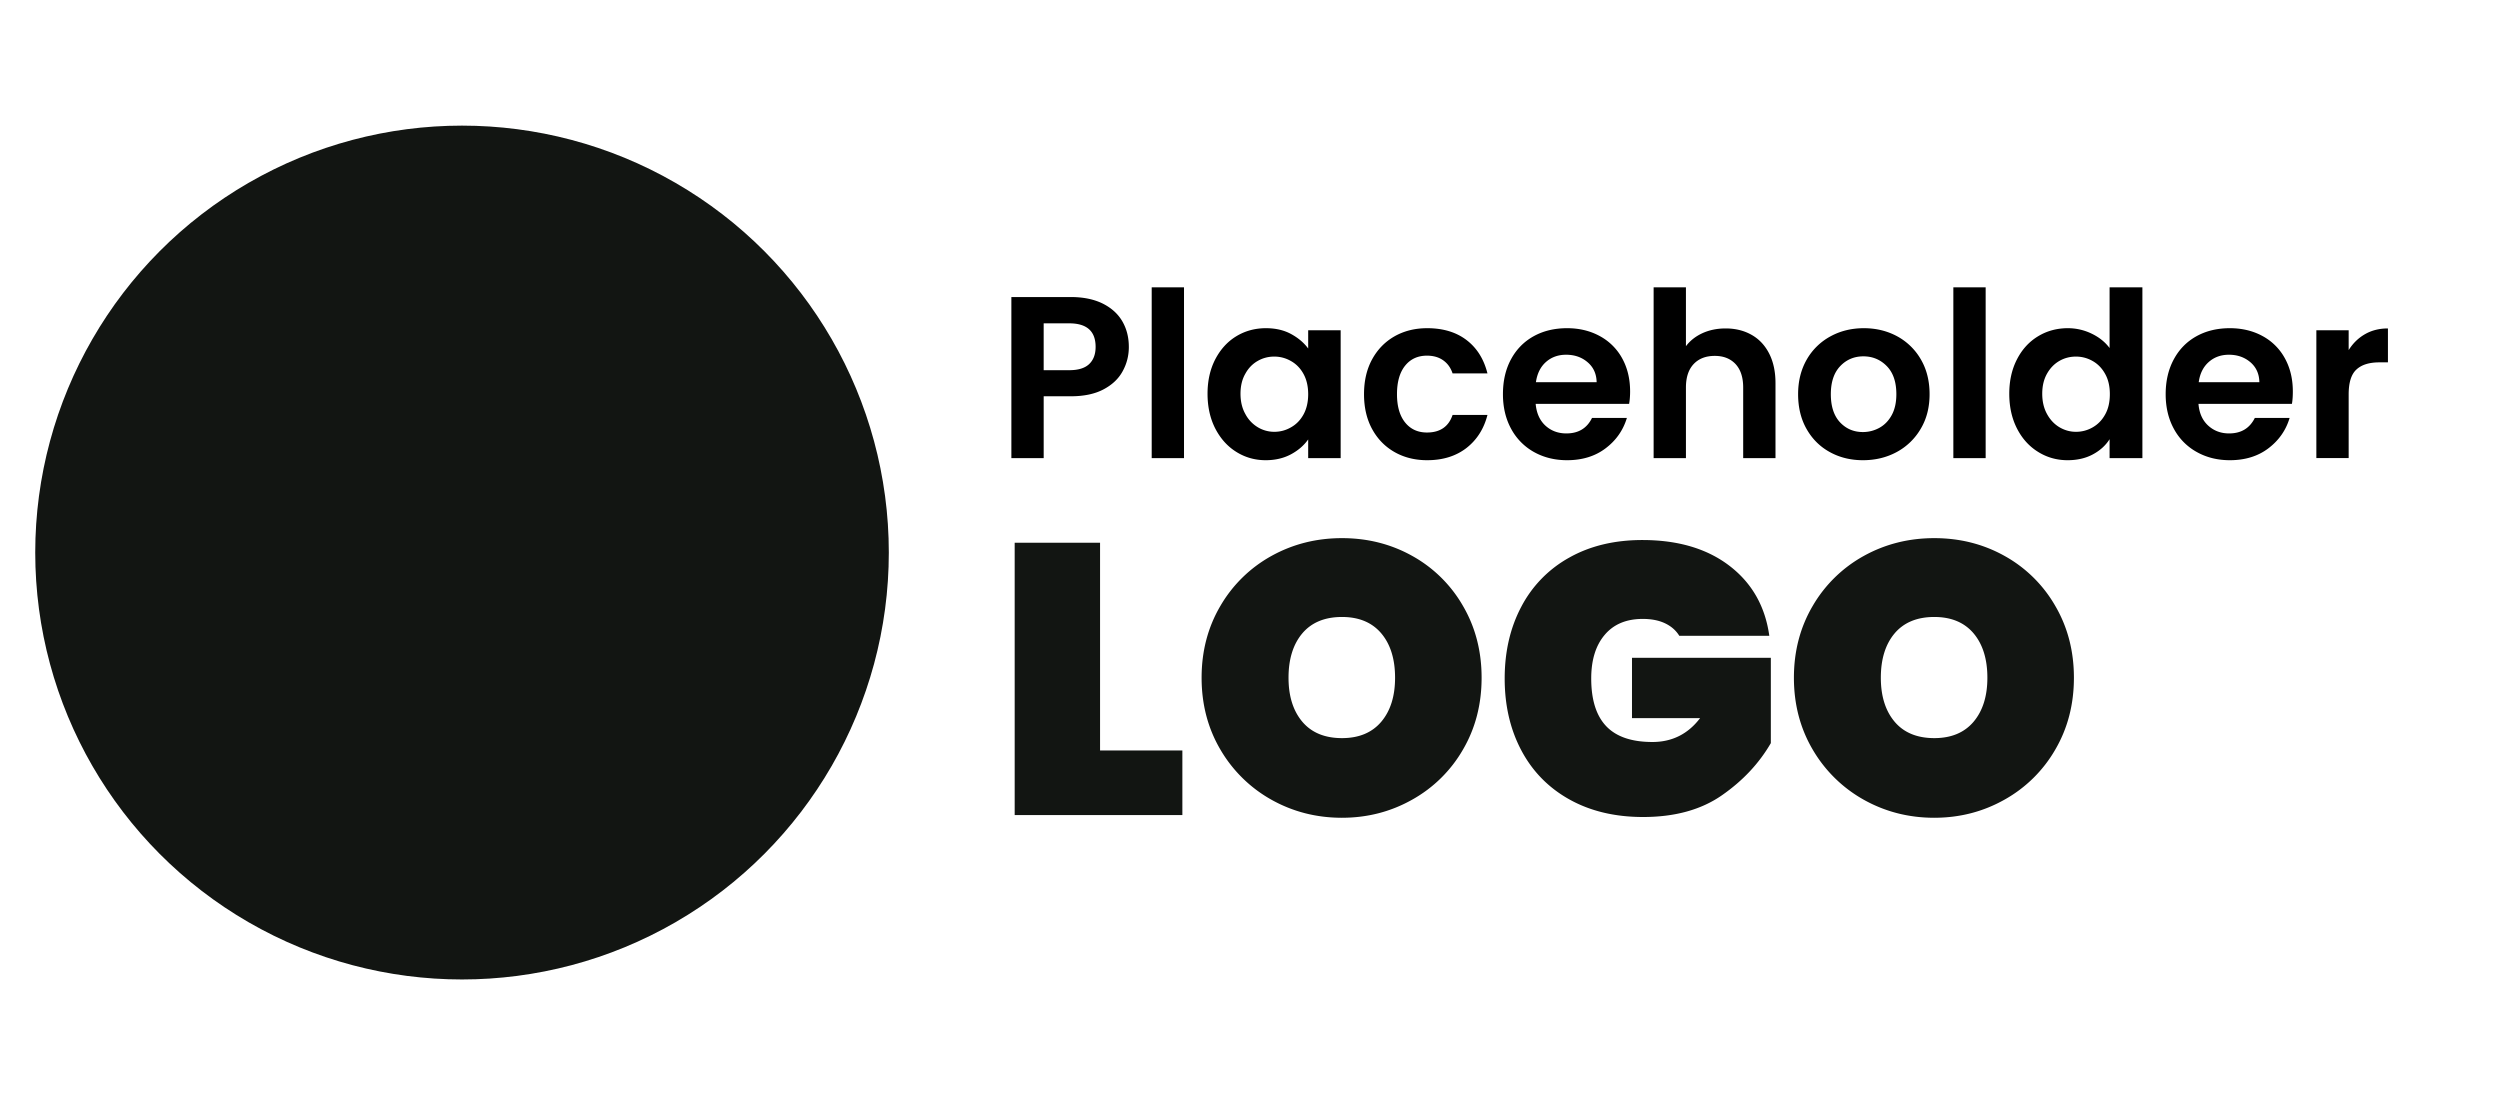
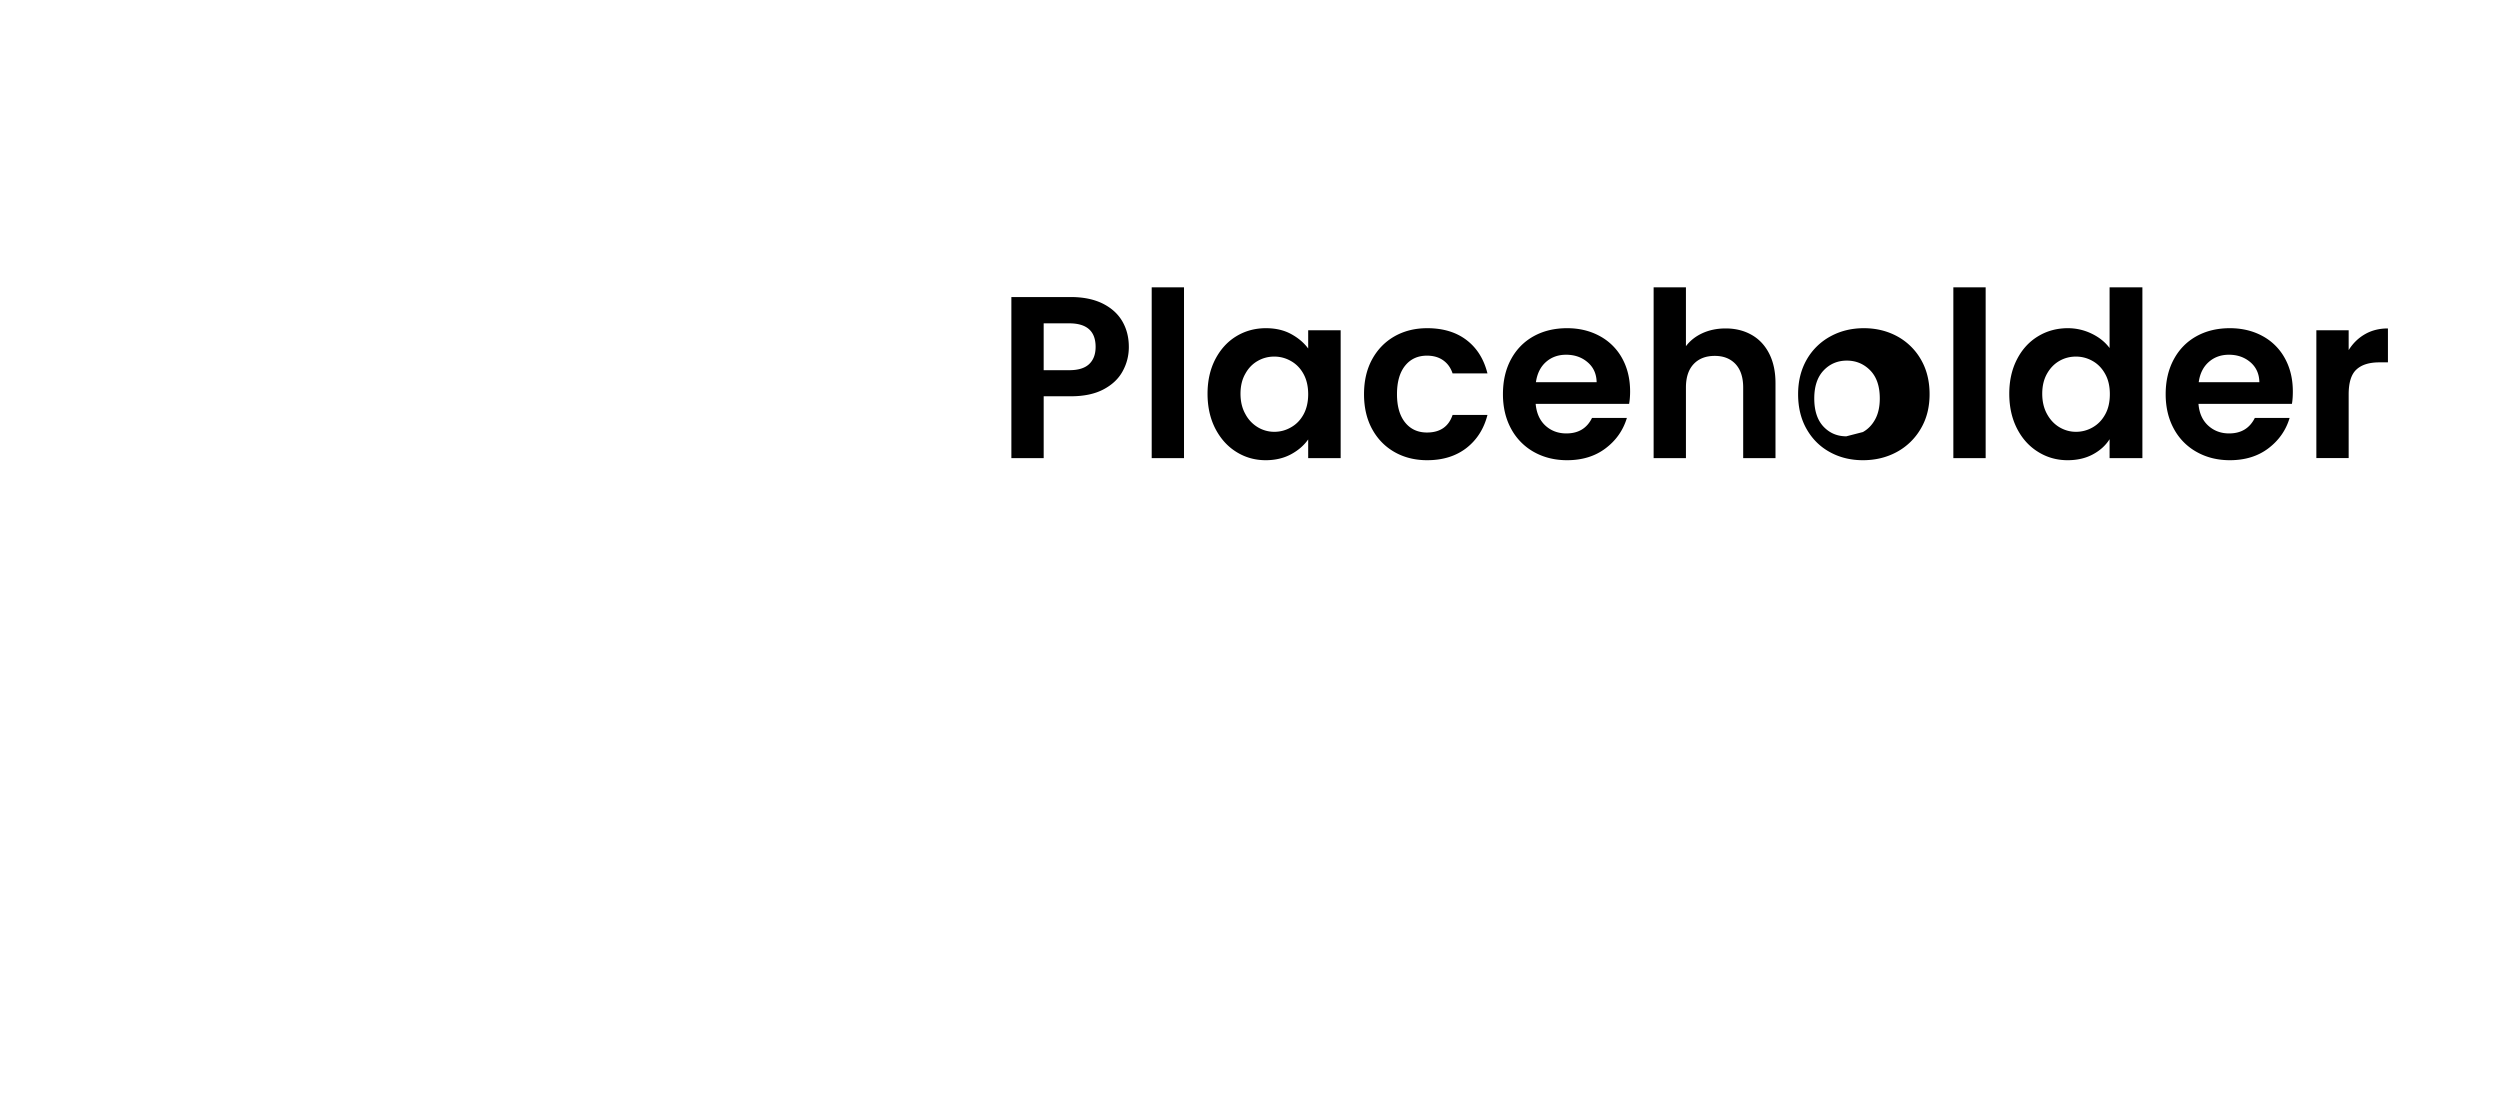
<svg xmlns="http://www.w3.org/2000/svg" width="325" height="143" fill-rule="evenodd" clip-rule="evenodd" stroke-linejoin="round" stroke-miterlimit="2">
  <path fill="none" d="M.01.668h325V143H.01z" />
-   <ellipse cx="3321.4" cy="1127.35" rx="68.667" ry="55.5" fill="#121512" transform="matrix(.808 0 0 1 -2623.628 -1055.519)" />
  <g fill-rule="nonzero">
-     <path d="M146.749 45.095c0 1.12-.259 2.171-.797 3.15-.528.981-1.357 1.772-2.488 2.37-1.13.601-2.552.902-4.275.902h-3.511v8.037h-4.2V38.615h7.71c1.627 0 3.005.282 4.147.84 1.13.562 1.992 1.332 2.563 2.31.57.981.85 2.091.85 3.33zm-7.743 3.03c1.163 0 2.024-.264 2.584-.794s.84-1.276.84-2.236c0-2.04-1.141-3.06-3.424-3.06h-3.328v6.09h3.328zm10.715-10.77h4.2v22.2h-4.2zm7.259 13.831c0-1.681.333-3.171 1.001-4.469.679-1.3 1.583-2.3 2.736-3.002 1.152-.699 2.433-1.049 3.855-1.049 1.238 0 2.326.249 3.252.749.926.5 1.68 1.131 2.24 1.892v-2.37h4.222v16.617h-4.222v-2.428c-.549.779-1.292 1.426-2.24 1.935-.947.509-2.046.766-3.284.766-1.4 0-2.671-.361-3.823-1.082-1.153-.718-2.057-1.733-2.736-3.045-.668-1.31-1.001-2.816-1.001-4.514zm13.084.06c0-1.02-.204-1.894-.603-2.624-.398-.73-.937-1.291-1.626-1.68a4.301 4.301 0 00-2.186-.586c-.776 0-1.497.19-2.154.57-.668.38-1.206.935-1.605 1.665-.42.73-.624 1.595-.624 2.595 0 1 .204 1.876.624 2.625a4.359 4.359 0 001.616 1.726 4.123 4.123 0 002.143.598c.786 0 1.508-.193 2.186-.586.69-.389 1.228-.947 1.626-1.677.399-.73.603-1.607.603-2.625zm7.259.001c0-1.72.344-3.226 1.044-4.517.7-1.288 1.67-2.288 2.908-3 1.25-.708 2.66-1.064 4.265-1.064 2.057 0 3.769.516 5.115 1.546s2.25 2.475 2.714 4.333h-4.534c-.237-.72-.635-1.285-1.206-1.693-.57-.41-1.282-.616-2.122-.616-1.195 0-2.143.435-2.843 1.306-.7.868-1.055 2.104-1.055 3.705 0 1.58.355 2.803 1.055 3.674.7.87 1.648 1.306 2.843 1.306 1.702 0 2.811-.76 3.328-2.281h4.534c-.463 1.8-1.368 3.229-2.725 4.29-1.367 1.06-3.069 1.591-5.104 1.591-1.605 0-3.016-.355-4.265-1.067-1.238-.708-2.208-1.708-2.908-2.999-.7-1.291-1.044-2.794-1.044-4.514zm34.591-.362c0 .601-.043 1.14-.13 1.622h-12.147c.107 1.2.527 2.138 1.26 2.819.743.68 1.647 1.02 2.735 1.02 1.562 0 2.67-.67 3.328-2.011h4.534c-.485 1.6-1.4 2.916-2.768 3.947-1.357 1.03-3.026 1.545-5.008 1.545-1.594 0-3.037-.355-4.307-1.067a7.531 7.531 0 01-2.962-3.014c-.71-1.3-1.066-2.8-1.066-4.5 0-1.72.344-3.231 1.044-4.529.7-1.3 1.68-2.3 2.94-3.002 1.26-.699 2.714-1.049 4.351-1.049 1.583 0 2.994.34 4.243 1.019a7.215 7.215 0 012.919 2.894c.69 1.252 1.034 2.687 1.034 4.306zm-4.351-1.199c-.022-1.08-.41-1.944-1.174-2.594-.754-.65-1.69-.976-2.79-.976-1.044 0-1.916.316-2.627.945-.71.629-1.141 1.506-1.303 2.625h7.894zm16.767-6.989c1.26 0 2.38.273 3.36.825.98.549 1.745 1.359 2.295 2.429.549 1.07.829 2.355.829 3.855v9.748h-4.2v-9.178c0-1.319-.334-2.334-.991-3.045-.668-.709-1.562-1.064-2.703-1.064-1.163 0-2.079.355-2.746 1.064-.668.711-1.002 1.726-1.002 3.045v9.178h-4.2v-22.2h4.2v7.652c.539-.72 1.26-1.285 2.154-1.696.905-.41 1.906-.613 3.005-.613zm17.845 17.13c-1.594 0-3.037-.355-4.318-1.067-1.282-.708-2.283-1.714-3.016-3.014-.732-1.3-1.087-2.8-1.087-4.5 0-1.701.377-3.2 1.12-4.501a7.842 7.842 0 013.08-3.014c1.292-.709 2.746-1.065 4.35-1.065 1.594 0 3.048.356 4.351 1.065a7.886 7.886 0 013.07 3.014c.753 1.3 1.12 2.8 1.12 4.502 0 1.699-.377 3.198-1.153 4.499a7.975 7.975 0 01-3.112 3.014c-1.314.712-2.778 1.067-4.405 1.067zm0-3.661a4.4 4.4 0 002.154-.555c.668-.371 1.206-.926 1.605-1.665.398-.74.592-1.641.592-2.7 0-1.581-.41-2.796-1.238-3.645-.83-.85-1.853-1.276-3.048-1.276s-2.208.426-3.015 1.276c-.808.85-1.217 2.064-1.217 3.646 0 1.58.398 2.794 1.184 3.643.797.85 1.788 1.276 2.983 1.276zm11.76-18.811h4.2v22.2h-4.2zm7.27 13.831c0-1.681.333-3.171 1.001-4.469.668-1.3 1.583-2.3 2.746-3.002 1.153-.699 2.445-1.049 3.867-1.049a7.04 7.04 0 013.09.706c.98.469 1.756 1.095 2.337 1.873v-7.89h4.265v22.2h-4.265v-2.46c-.517.822-1.249 1.481-2.186 1.981-.937.5-2.025.751-3.274.751-1.4 0-2.681-.361-3.834-1.082-1.163-.718-2.078-1.733-2.746-3.045-.668-1.31-1.001-2.816-1.001-4.514zm13.074.06c0-1.02-.194-1.894-.604-2.624-.398-.73-.936-1.291-1.615-1.68a4.33 4.33 0 00-2.186-.586c-.786 0-1.508.19-2.165.57-.657.38-1.195.935-1.604 1.665-.41.73-.614 1.595-.614 2.595 0 1 .204 1.876.614 2.625.409.751.947 1.324 1.615 1.726.679.399 1.39.598 2.154.598a4.3 4.3 0 002.186-.586c.679-.389 1.217-.947 1.615-1.677.41-.73.604-1.607.604-2.625zm23.789-.361c0 .601-.032 1.14-.119 1.622h-12.147c.097 1.2.517 2.138 1.26 2.819.743.68 1.647 1.02 2.724 1.02 1.562 0 2.671-.67 3.339-2.011h4.523c-.474 1.6-1.4 2.916-2.757 3.947-1.357 1.03-3.026 1.545-5.008 1.545-1.604 0-3.037-.355-4.307-1.067a7.489 7.489 0 01-2.973-3.014c-.71-1.3-1.066-2.8-1.066-4.5 0-1.72.355-3.231 1.055-4.529.7-1.3 1.68-2.3 2.94-3.002 1.26-.699 2.704-1.049 4.351-1.049 1.573 0 2.994.34 4.243 1.019a7.19 7.19 0 012.908 2.894c.69 1.252 1.034 2.687 1.034 4.306zm-4.35-1.199c-.022-1.08-.41-1.944-1.164-2.594-.765-.65-1.69-.976-2.79-.976-1.044 0-1.916.316-2.627.945-.71.629-1.152 1.506-1.303 2.625h7.883zm11.608-4.171c.55-.88 1.25-1.57 2.122-2.07.872-.5 1.863-.748 2.983-.748v4.41h-1.11c-1.324 0-2.315.31-2.982.93-.679.619-1.013 1.698-1.013 3.237v8.28h-4.2V42.936h4.2v2.58z" />
-     <path d="M143.008 97.558h10.7v8.4h-21.8V70.555h11.1v27.003zm31.451 8.752c-3.33 0-6.39-.786-9.18-2.35a17.648 17.648 0 01-6.62-6.501c-1.63-2.77-2.45-5.883-2.45-9.355 0-3.464.82-6.577 2.45-9.347a17.422 17.422 0 016.62-6.478c2.79-1.549 5.85-2.32 9.18-2.32s6.38.771 9.15 2.32a17.222 17.222 0 016.57 6.478c1.62 2.77 2.43 5.883 2.43 9.347 0 3.472-.81 6.585-2.43 9.355a17.382 17.382 0 01-6.6 6.5c-2.78 1.565-5.82 2.35-9.12 2.35zm0-10.355c2.2 0 3.9-.71 5.1-2.12 1.2-1.42 1.8-3.327 1.8-5.73 0-2.427-.6-4.358-1.8-5.777-1.2-1.411-2.9-2.121-5.1-2.121-2.23 0-3.95.71-5.15 2.121-1.2 1.42-1.8 3.35-1.8 5.776 0 2.404.6 4.311 1.8 5.73 1.2 1.412 2.92 2.121 5.15 2.121zm43.85-13.299c-.43-.702-1.05-1.243-1.85-1.625-.8-.381-1.77-.572-2.9-.572-2.13 0-3.78.687-4.95 2.075-1.17 1.381-1.75 3.273-1.75 5.677 0 2.762.65 4.83 1.95 6.196 1.3 1.365 3.3 2.052 6 2.052 2.57 0 4.63-1.038 6.2-3.098h-8.85V85.51h18.05v11.094c-1.53 2.64-3.65 4.898-6.35 6.775-2.7 1.885-6.12 2.831-10.25 2.831-3.67 0-6.86-.763-9.58-2.281-2.71-1.51-4.8-3.64-6.25-6.371-1.45-2.732-2.17-5.852-2.17-9.347 0-3.502.72-6.623 2.17-9.354a15.483 15.483 0 016.23-6.372c2.7-1.518 5.87-2.281 9.5-2.281 4.63 0 8.41 1.122 11.32 3.35 2.92 2.235 4.65 5.272 5.18 9.102h-11.7zm33.15 23.654c-3.33 0-6.39-.786-9.18-2.35a17.648 17.648 0 01-6.62-6.501c-1.63-2.77-2.45-5.883-2.45-9.355 0-3.464.82-6.577 2.45-9.347a17.422 17.422 0 016.62-6.478c2.79-1.549 5.85-2.32 9.18-2.32s6.38.771 9.15 2.32a17.222 17.222 0 016.57 6.478c1.62 2.77 2.43 5.883 2.43 9.347 0 3.472-.81 6.585-2.43 9.355a17.382 17.382 0 01-6.6 6.5c-2.78 1.565-5.82 2.35-9.12 2.35zm0-10.355c2.2 0 3.9-.71 5.1-2.12 1.2-1.42 1.8-3.327 1.8-5.73 0-2.427-.6-4.358-1.8-5.777-1.2-1.411-2.9-2.121-5.1-2.121-2.23 0-3.95.71-5.15 2.121-1.2 1.42-1.8 3.35-1.8 5.776 0 2.404.6 4.311 1.8 5.73 1.2 1.412 2.92 2.121 5.15 2.121z" fill="#121512" />
+     <path d="M146.749 45.095c0 1.12-.259 2.171-.797 3.15-.528.981-1.357 1.772-2.488 2.37-1.13.601-2.552.902-4.275.902h-3.511v8.037h-4.2V38.615h7.71c1.627 0 3.005.282 4.147.84 1.13.562 1.992 1.332 2.563 2.31.57.981.85 2.091.85 3.33zm-7.743 3.03c1.163 0 2.024-.264 2.584-.794s.84-1.276.84-2.236c0-2.04-1.141-3.06-3.424-3.06h-3.328v6.09h3.328zm10.715-10.77h4.2v22.2h-4.2zm7.259 13.831c0-1.681.333-3.171 1.001-4.469.679-1.3 1.583-2.3 2.736-3.002 1.152-.699 2.433-1.049 3.855-1.049 1.238 0 2.326.249 3.252.749.926.5 1.68 1.131 2.24 1.892v-2.37h4.222v16.617h-4.222v-2.428c-.549.779-1.292 1.426-2.24 1.935-.947.509-2.046.766-3.284.766-1.4 0-2.671-.361-3.823-1.082-1.153-.718-2.057-1.733-2.736-3.045-.668-1.31-1.001-2.816-1.001-4.514zm13.084.06c0-1.02-.204-1.894-.603-2.624-.398-.73-.937-1.291-1.626-1.68a4.301 4.301 0 00-2.186-.586c-.776 0-1.497.19-2.154.57-.668.38-1.206.935-1.605 1.665-.42.73-.624 1.595-.624 2.595 0 1 .204 1.876.624 2.625a4.359 4.359 0 001.616 1.726 4.123 4.123 0 002.143.598c.786 0 1.508-.193 2.186-.586.69-.389 1.228-.947 1.626-1.677.399-.73.603-1.607.603-2.625zm7.259.001c0-1.72.344-3.226 1.044-4.517.7-1.288 1.67-2.288 2.908-3 1.25-.708 2.66-1.064 4.265-1.064 2.057 0 3.769.516 5.115 1.546s2.25 2.475 2.714 4.333h-4.534c-.237-.72-.635-1.285-1.206-1.693-.57-.41-1.282-.616-2.122-.616-1.195 0-2.143.435-2.843 1.306-.7.868-1.055 2.104-1.055 3.705 0 1.58.355 2.803 1.055 3.674.7.87 1.648 1.306 2.843 1.306 1.702 0 2.811-.76 3.328-2.281h4.534c-.463 1.8-1.368 3.229-2.725 4.29-1.367 1.06-3.069 1.591-5.104 1.591-1.605 0-3.016-.355-4.265-1.067-1.238-.708-2.208-1.708-2.908-2.999-.7-1.291-1.044-2.794-1.044-4.514zm34.591-.362c0 .601-.043 1.14-.13 1.622h-12.147c.107 1.2.527 2.138 1.26 2.819.743.68 1.647 1.02 2.735 1.02 1.562 0 2.67-.67 3.328-2.011h4.534c-.485 1.6-1.4 2.916-2.768 3.947-1.357 1.03-3.026 1.545-5.008 1.545-1.594 0-3.037-.355-4.307-1.067a7.531 7.531 0 01-2.962-3.014c-.71-1.3-1.066-2.8-1.066-4.5 0-1.72.344-3.231 1.044-4.529.7-1.3 1.68-2.3 2.94-3.002 1.26-.699 2.714-1.049 4.351-1.049 1.583 0 2.994.34 4.243 1.019a7.215 7.215 0 012.919 2.894c.69 1.252 1.034 2.687 1.034 4.306zm-4.351-1.199c-.022-1.08-.41-1.944-1.174-2.594-.754-.65-1.69-.976-2.79-.976-1.044 0-1.916.316-2.627.945-.71.629-1.141 1.506-1.303 2.625h7.894zm16.767-6.989c1.26 0 2.38.273 3.36.825.98.549 1.745 1.359 2.295 2.429.549 1.07.829 2.355.829 3.855v9.748h-4.2v-9.178c0-1.319-.334-2.334-.991-3.045-.668-.709-1.562-1.064-2.703-1.064-1.163 0-2.079.355-2.746 1.064-.668.711-1.002 1.726-1.002 3.045v9.178h-4.2v-22.2h4.2v7.652c.539-.72 1.26-1.285 2.154-1.696.905-.41 1.906-.613 3.005-.613zm17.845 17.13c-1.594 0-3.037-.355-4.318-1.067-1.282-.708-2.283-1.714-3.016-3.014-.732-1.3-1.087-2.8-1.087-4.5 0-1.701.377-3.2 1.12-4.501a7.842 7.842 0 013.08-3.014c1.292-.709 2.746-1.065 4.35-1.065 1.594 0 3.048.356 4.351 1.065a7.886 7.886 0 013.07 3.014c.753 1.3 1.12 2.8 1.12 4.502 0 1.699-.377 3.198-1.153 4.499a7.975 7.975 0 01-3.112 3.014c-1.314.712-2.778 1.067-4.405 1.067zm0-3.661c.668-.371 1.206-.926 1.605-1.665.398-.74.592-1.641.592-2.7 0-1.581-.41-2.796-1.238-3.645-.83-.85-1.853-1.276-3.048-1.276s-2.208.426-3.015 1.276c-.808.85-1.217 2.064-1.217 3.646 0 1.58.398 2.794 1.184 3.643.797.85 1.788 1.276 2.983 1.276zm11.76-18.811h4.2v22.2h-4.2zm7.27 13.831c0-1.681.333-3.171 1.001-4.469.668-1.3 1.583-2.3 2.746-3.002 1.153-.699 2.445-1.049 3.867-1.049a7.04 7.04 0 013.09.706c.98.469 1.756 1.095 2.337 1.873v-7.89h4.265v22.2h-4.265v-2.46c-.517.822-1.249 1.481-2.186 1.981-.937.5-2.025.751-3.274.751-1.4 0-2.681-.361-3.834-1.082-1.163-.718-2.078-1.733-2.746-3.045-.668-1.31-1.001-2.816-1.001-4.514zm13.074.06c0-1.02-.194-1.894-.604-2.624-.398-.73-.936-1.291-1.615-1.68a4.33 4.33 0 00-2.186-.586c-.786 0-1.508.19-2.165.57-.657.38-1.195.935-1.604 1.665-.41.73-.614 1.595-.614 2.595 0 1 .204 1.876.614 2.625.409.751.947 1.324 1.615 1.726.679.399 1.39.598 2.154.598a4.3 4.3 0 002.186-.586c.679-.389 1.217-.947 1.615-1.677.41-.73.604-1.607.604-2.625zm23.789-.361c0 .601-.032 1.14-.119 1.622h-12.147c.097 1.2.517 2.138 1.26 2.819.743.68 1.647 1.02 2.724 1.02 1.562 0 2.671-.67 3.339-2.011h4.523c-.474 1.6-1.4 2.916-2.757 3.947-1.357 1.03-3.026 1.545-5.008 1.545-1.604 0-3.037-.355-4.307-1.067a7.489 7.489 0 01-2.973-3.014c-.71-1.3-1.066-2.8-1.066-4.5 0-1.72.355-3.231 1.055-4.529.7-1.3 1.68-2.3 2.94-3.002 1.26-.699 2.704-1.049 4.351-1.049 1.573 0 2.994.34 4.243 1.019a7.19 7.19 0 012.908 2.894c.69 1.252 1.034 2.687 1.034 4.306zm-4.35-1.199c-.022-1.08-.41-1.944-1.164-2.594-.765-.65-1.69-.976-2.79-.976-1.044 0-1.916.316-2.627.945-.71.629-1.152 1.506-1.303 2.625h7.883zm11.608-4.171c.55-.88 1.25-1.57 2.122-2.07.872-.5 1.863-.748 2.983-.748v4.41h-1.11c-1.324 0-2.315.31-2.982.93-.679.619-1.013 1.698-1.013 3.237v8.28h-4.2V42.936h4.2v2.58z" />
  </g>
</svg>